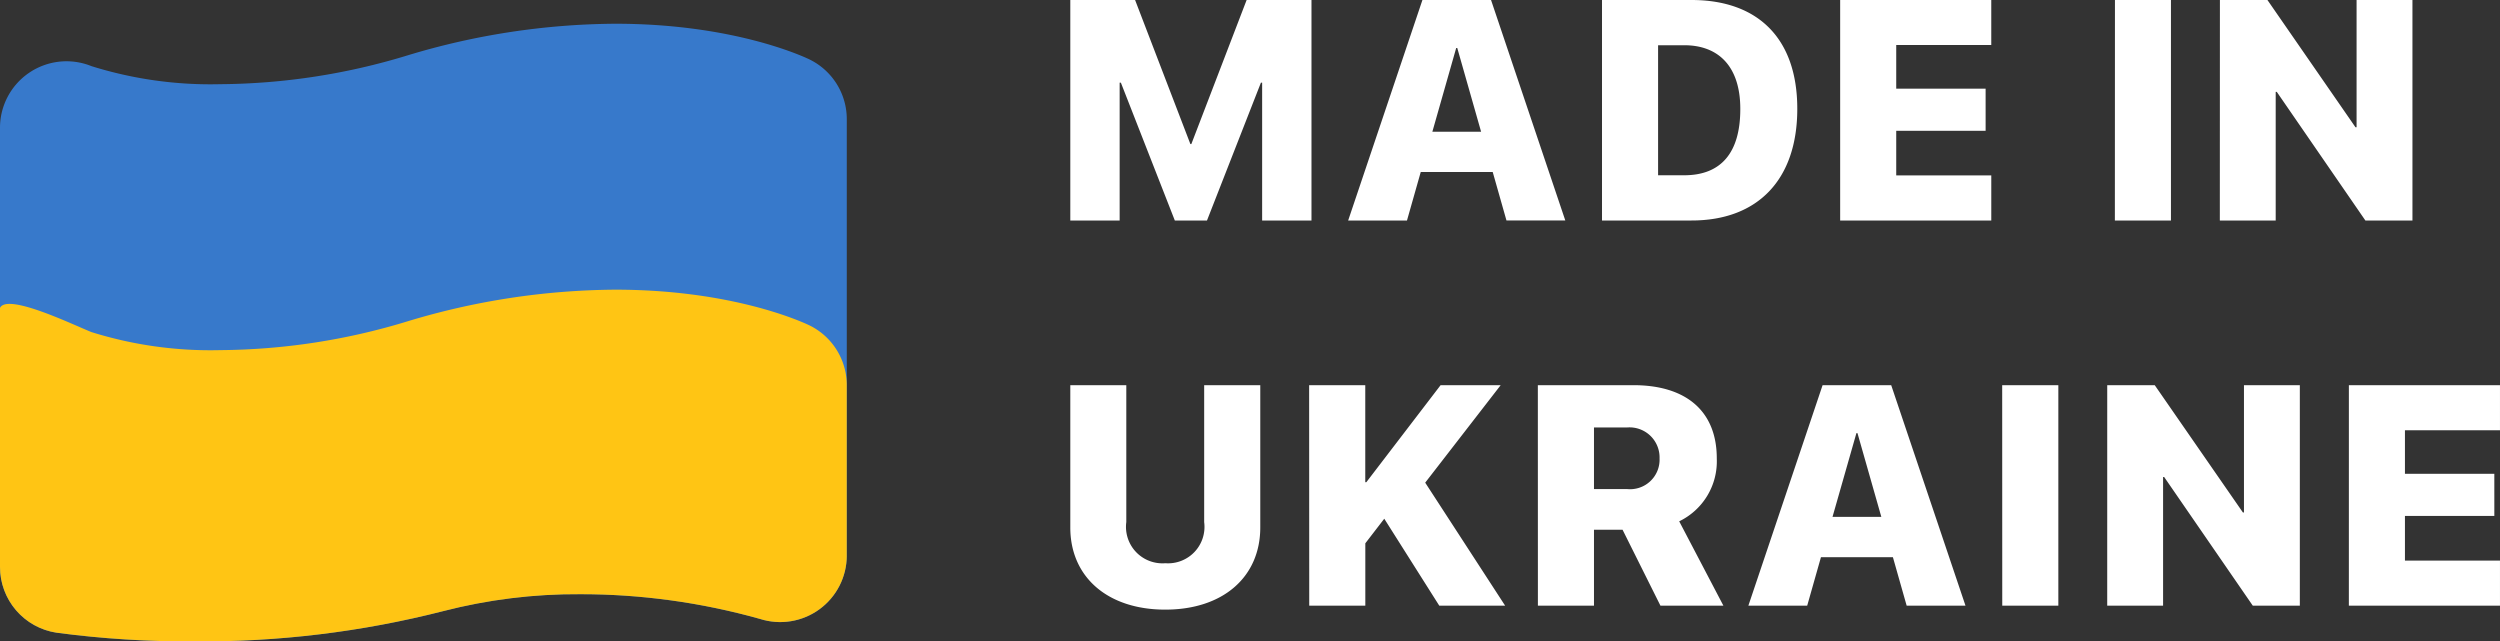
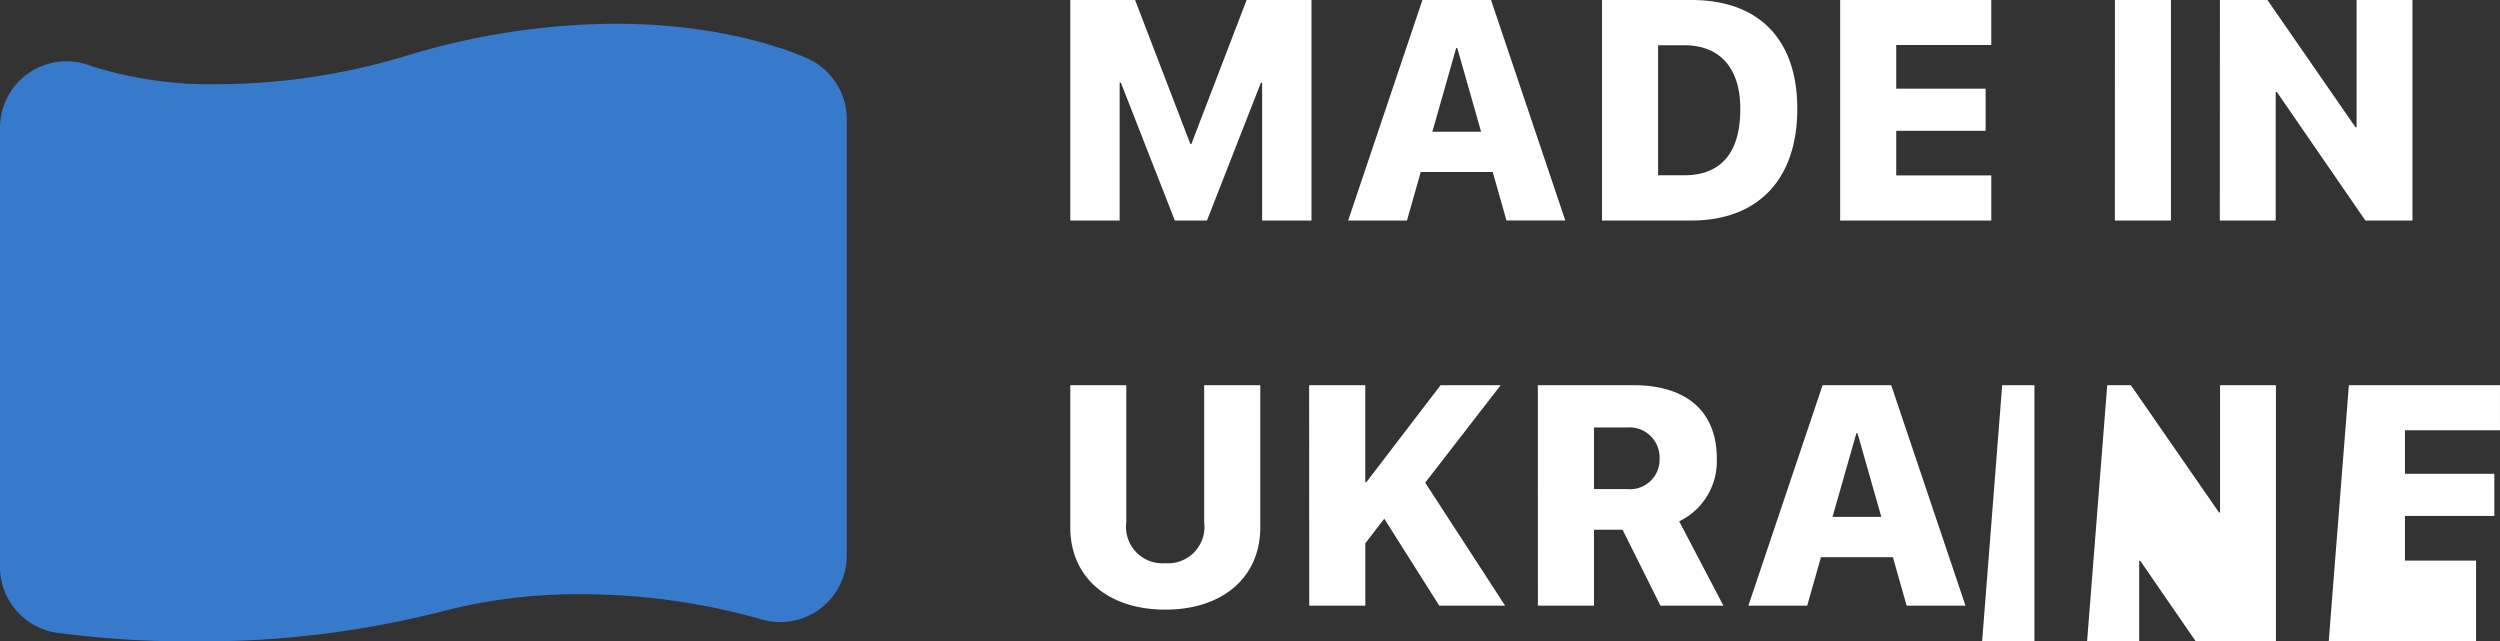
<svg xmlns="http://www.w3.org/2000/svg" id="image-badge-ukraine" width="147.676" height="37.891" viewBox="0 0 147.676 37.891">
  <rect x="0" y="0" width="147.676" height="37.891" fill="#333333" stroke="none" />
  <defs>
    <clipPath id="clip-path">
-       <path id="Path_44796_-_Outline" data-name="Path 44796 - Outline" d="M28.838-7.184c6.9,0,11.015,1.889,11.462,2.1A3.927,3.927,0,0,1,42.52-1.542V24.235a3.933,3.933,0,0,1-5.126,3.74,39.088,39.088,0,0,0-10.615-1.461,31.6,31.6,0,0,0-8.1,1A57.485,57.485,0,0,1,3.95,29.3a58.689,58.689,0,0,1-8.117-.513A3.927,3.927,0,0,1-7.5,24.91V-1.038A3.927,3.927,0,0,1-5.769-4.294,3.927,3.927,0,0,1-2.1-4.68,23.556,23.556,0,0,0,5.531-3.613,38.61,38.61,0,0,0,16.543-5.305,43.087,43.087,0,0,1,28.838-7.184Z" transform="translate(7.5 7.184)" fill="#689dde" />
-     </clipPath>
+       </clipPath>
  </defs>
-   <path id="Path_83030" data-name="Path 83030" d="M.692,3.865H3.607V-4.276H3.68L6.866,3.865h1.9l3.186-8.142h.072V3.865h2.915V-9.16H11.108L7.841-.648H7.786L4.519-9.16H.692Zm16.413,0H20.58L21.393,1h4.251l.812,2.861h3.475L25.545-9.16H21.492ZM23.487-6.325h.063l1.408,4.946H22.079ZM32.1,3.865h5.289c3.926,0,6.246-2.428,6.246-6.589v-.018c0-4.143-2.32-6.418-6.246-6.418H32.1Zm3.313-2.672V-6.488h1.543c2.085,0,3.313,1.318,3.313,3.755v.018c0,2.6-1.155,3.908-3.313,3.908ZM46.168,3.865h8.927V1.2H49.48V-1.433h5.28V-3.924H49.48V-6.5h5.614V-9.16H46.168Zm16.227,0h3.313V-9.16H62.4Zm6.2,0h3.3v-7.6h.063l5.235,7.6h2.78V-9.16h-3.3v7.519h-.063L71.407-9.16H68.6ZM6.3,26.851c3.421,0,5.614-1.932,5.614-4.856v-8.4H8.6v8.087a2.152,2.152,0,0,1-2.293,2.428A2.154,2.154,0,0,1,4,21.679V13.592H.692V22C.692,24.929,2.9,26.851,6.3,26.851Zm8.506-.235h3.313V22.934l1.119-1.453,3.249,5.136h3.89l-4.721-7.266,4.459-5.759H22.566l-4.387,5.732h-.063V13.592H14.8Zm13.507,0h3.313V22.131h1.688l2.238,4.486h3.719L36.66,21.634a3.931,3.931,0,0,0,2.22-3.7v-.018c0-2.762-1.778-4.324-4.928-4.324H28.31Zm3.313-6.887V16.092h1.941A1.775,1.775,0,0,1,35.5,17.906v.018a1.744,1.744,0,0,1-1.923,1.805Zm9.12,6.887h3.475l.812-2.861h4.251l.812,2.861h3.475L49.183,13.592H45.13Zm6.382-10.191h.063L48.6,21.373H45.716Zm8.615,10.191h3.313V13.592H55.739Zm6.2,0h3.3v-7.6h.063l5.235,7.6h2.78V13.592h-3.3v7.519h-.063l-5.208-7.519H61.944Zm14.274,0h8.927V23.954H79.53V21.318h5.28V18.827H79.53V16.255h5.614V13.592H76.218Z" transform="translate(62.531 9.16)" fill="#fff" />
+   <path id="Path_83030" data-name="Path 83030" d="M.692,3.865H3.607V-4.276H3.68L6.866,3.865h1.9l3.186-8.142h.072V3.865h2.915V-9.16H11.108L7.841-.648H7.786L4.519-9.16H.692Zm16.413,0H20.58L21.393,1h4.251l.812,2.861h3.475L25.545-9.16H21.492ZM23.487-6.325h.063l1.408,4.946H22.079ZM32.1,3.865h5.289c3.926,0,6.246-2.428,6.246-6.589v-.018c0-4.143-2.32-6.418-6.246-6.418H32.1Zm3.313-2.672V-6.488h1.543c2.085,0,3.313,1.318,3.313,3.755v.018c0,2.6-1.155,3.908-3.313,3.908ZM46.168,3.865h8.927V1.2H49.48V-1.433h5.28V-3.924H49.48V-6.5h5.614V-9.16H46.168Zm16.227,0h3.313V-9.16H62.4Zm6.2,0h3.3v-7.6h.063l5.235,7.6h2.78V-9.16h-3.3v7.519h-.063L71.407-9.16H68.6ZM6.3,26.851c3.421,0,5.614-1.932,5.614-4.856v-8.4H8.6v8.087a2.152,2.152,0,0,1-2.293,2.428A2.154,2.154,0,0,1,4,21.679V13.592H.692V22C.692,24.929,2.9,26.851,6.3,26.851Zm8.506-.235h3.313V22.934l1.119-1.453,3.249,5.136h3.89l-4.721-7.266,4.459-5.759H22.566l-4.387,5.732h-.063V13.592H14.8Zm13.507,0h3.313V22.131h1.688l2.238,4.486h3.719L36.66,21.634a3.931,3.931,0,0,0,2.22-3.7v-.018c0-2.762-1.778-4.324-4.928-4.324H28.31Zm3.313-6.887V16.092h1.941A1.775,1.775,0,0,1,35.5,17.906v.018a1.744,1.744,0,0,1-1.923,1.805Zm9.12,6.887h3.475l.812-2.861h4.251l.812,2.861h3.475L49.183,13.592H45.13Zm6.382-10.191h.063L48.6,21.373H45.716m8.615,10.191h3.313V13.592H55.739Zm6.2,0h3.3v-7.6h.063l5.235,7.6h2.78V13.592h-3.3v7.519h-.063l-5.208-7.519H61.944Zm14.274,0h8.927V23.954H79.53V21.318h5.28V18.827H79.53V16.255h5.614V13.592H76.218Z" transform="translate(62.531 9.16)" fill="#fff" />
  <g id="Group_20709" data-name="Group 20709" transform="translate(0 1.402)">
    <path id="Path_44796_-_Outline-2" data-name="Path 44796 - Outline" d="M28.838-7.184c6.9,0,11.015,1.889,11.462,2.1A3.927,3.927,0,0,1,42.52-1.542V24.235a3.933,3.933,0,0,1-5.126,3.74,39.088,39.088,0,0,0-10.615-1.461,31.6,31.6,0,0,0-8.1,1A57.485,57.485,0,0,1,3.95,29.3a58.689,58.689,0,0,1-8.117-.513A3.927,3.927,0,0,1-7.5,24.91V-1.038A3.927,3.927,0,0,1-5.769-4.294,3.927,3.927,0,0,1-2.1-4.68,23.556,23.556,0,0,0,5.531-3.613,38.61,38.61,0,0,0,16.543-5.305,43.087,43.087,0,0,1,28.838-7.184Z" transform="translate(7.5 7.184)" fill="#3779cb" />
    <g id="Mask_Group_266" data-name="Mask Group 266" transform="translate(0 0)" clip-path="url(#clip-path)">
      <path id="Path_44796_-_Outline-3" data-name="Path 44796 - Outline" d="M28.8-7.184c6.9,0,11.015,1.889,11.462,2.1a3.927,3.927,0,0,1,2.221,3.537V24.235a3.933,3.933,0,0,1-5.126,3.74,39.088,39.088,0,0,0-10.615-1.461,31.6,31.6,0,0,0-8.1,1A57.485,57.485,0,0,1,3.915,29.3,58.689,58.689,0,0,1-4.2,28.792,3.927,3.927,0,0,1-7.535,24.91L-7.574-5.916c0-1.305,4.225.747,5.436,1.236A23.556,23.556,0,0,0,5.5-3.613,38.61,38.61,0,0,0,16.508-5.305,43.087,43.087,0,0,1,28.8-7.184Z" transform="translate(7.535 22.893)" fill="#ffc514" />
    </g>
  </g>
</svg>